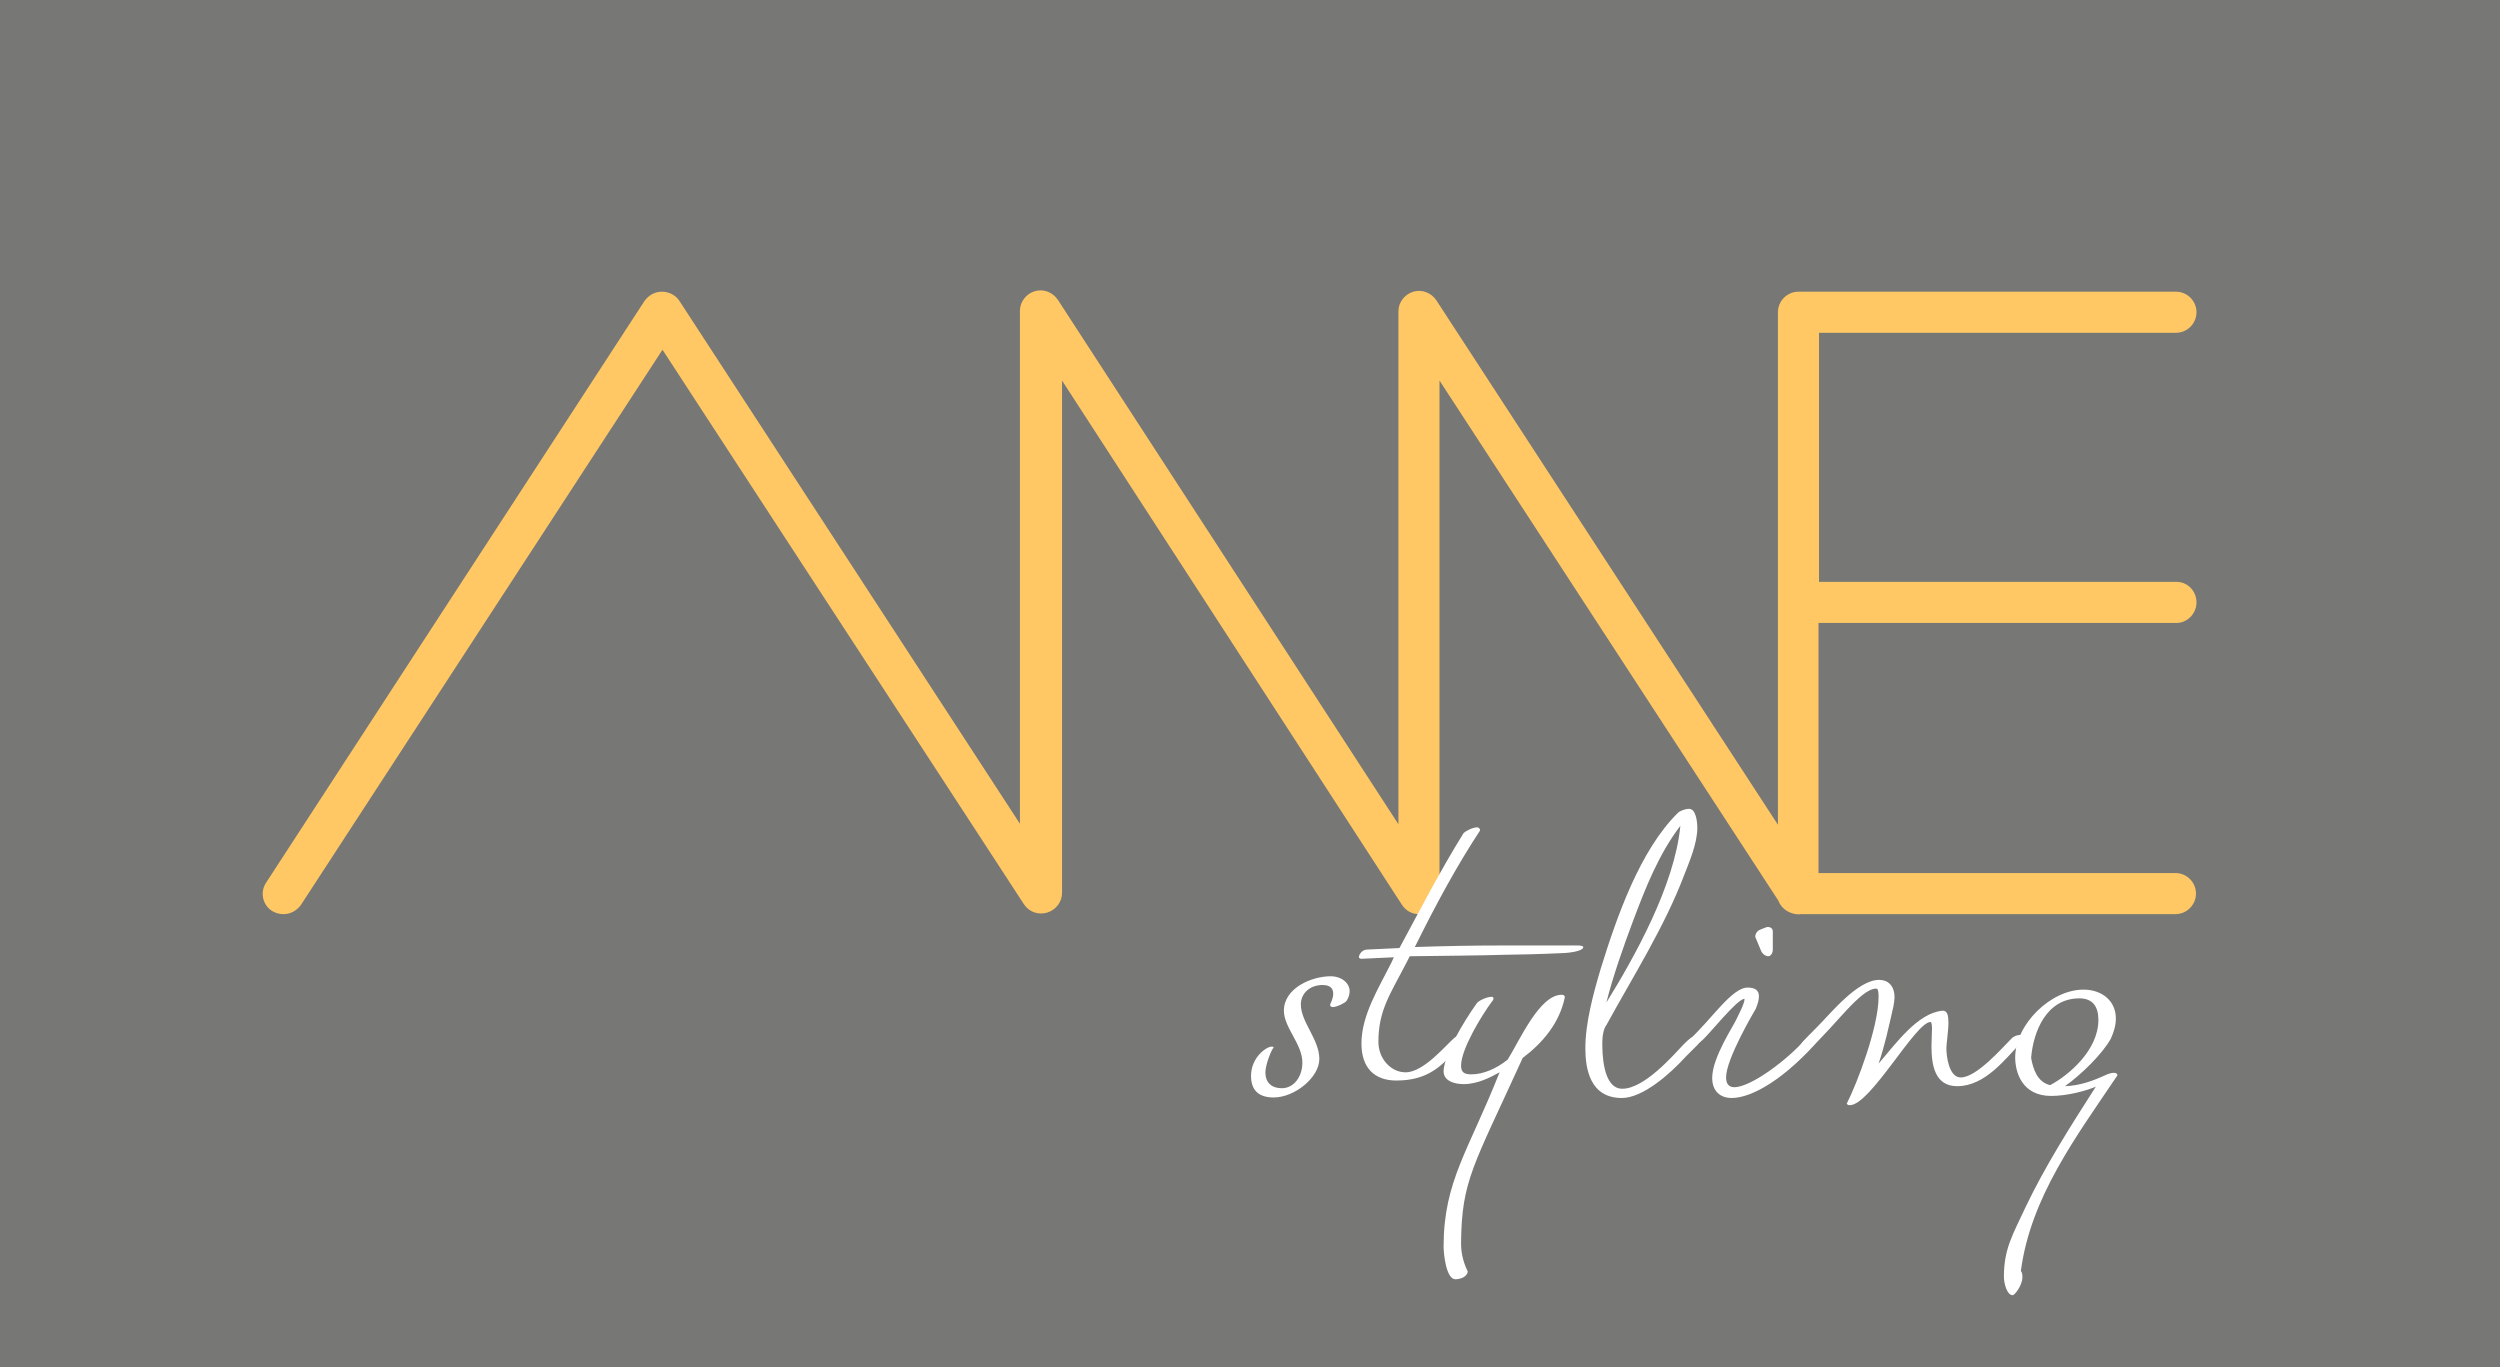
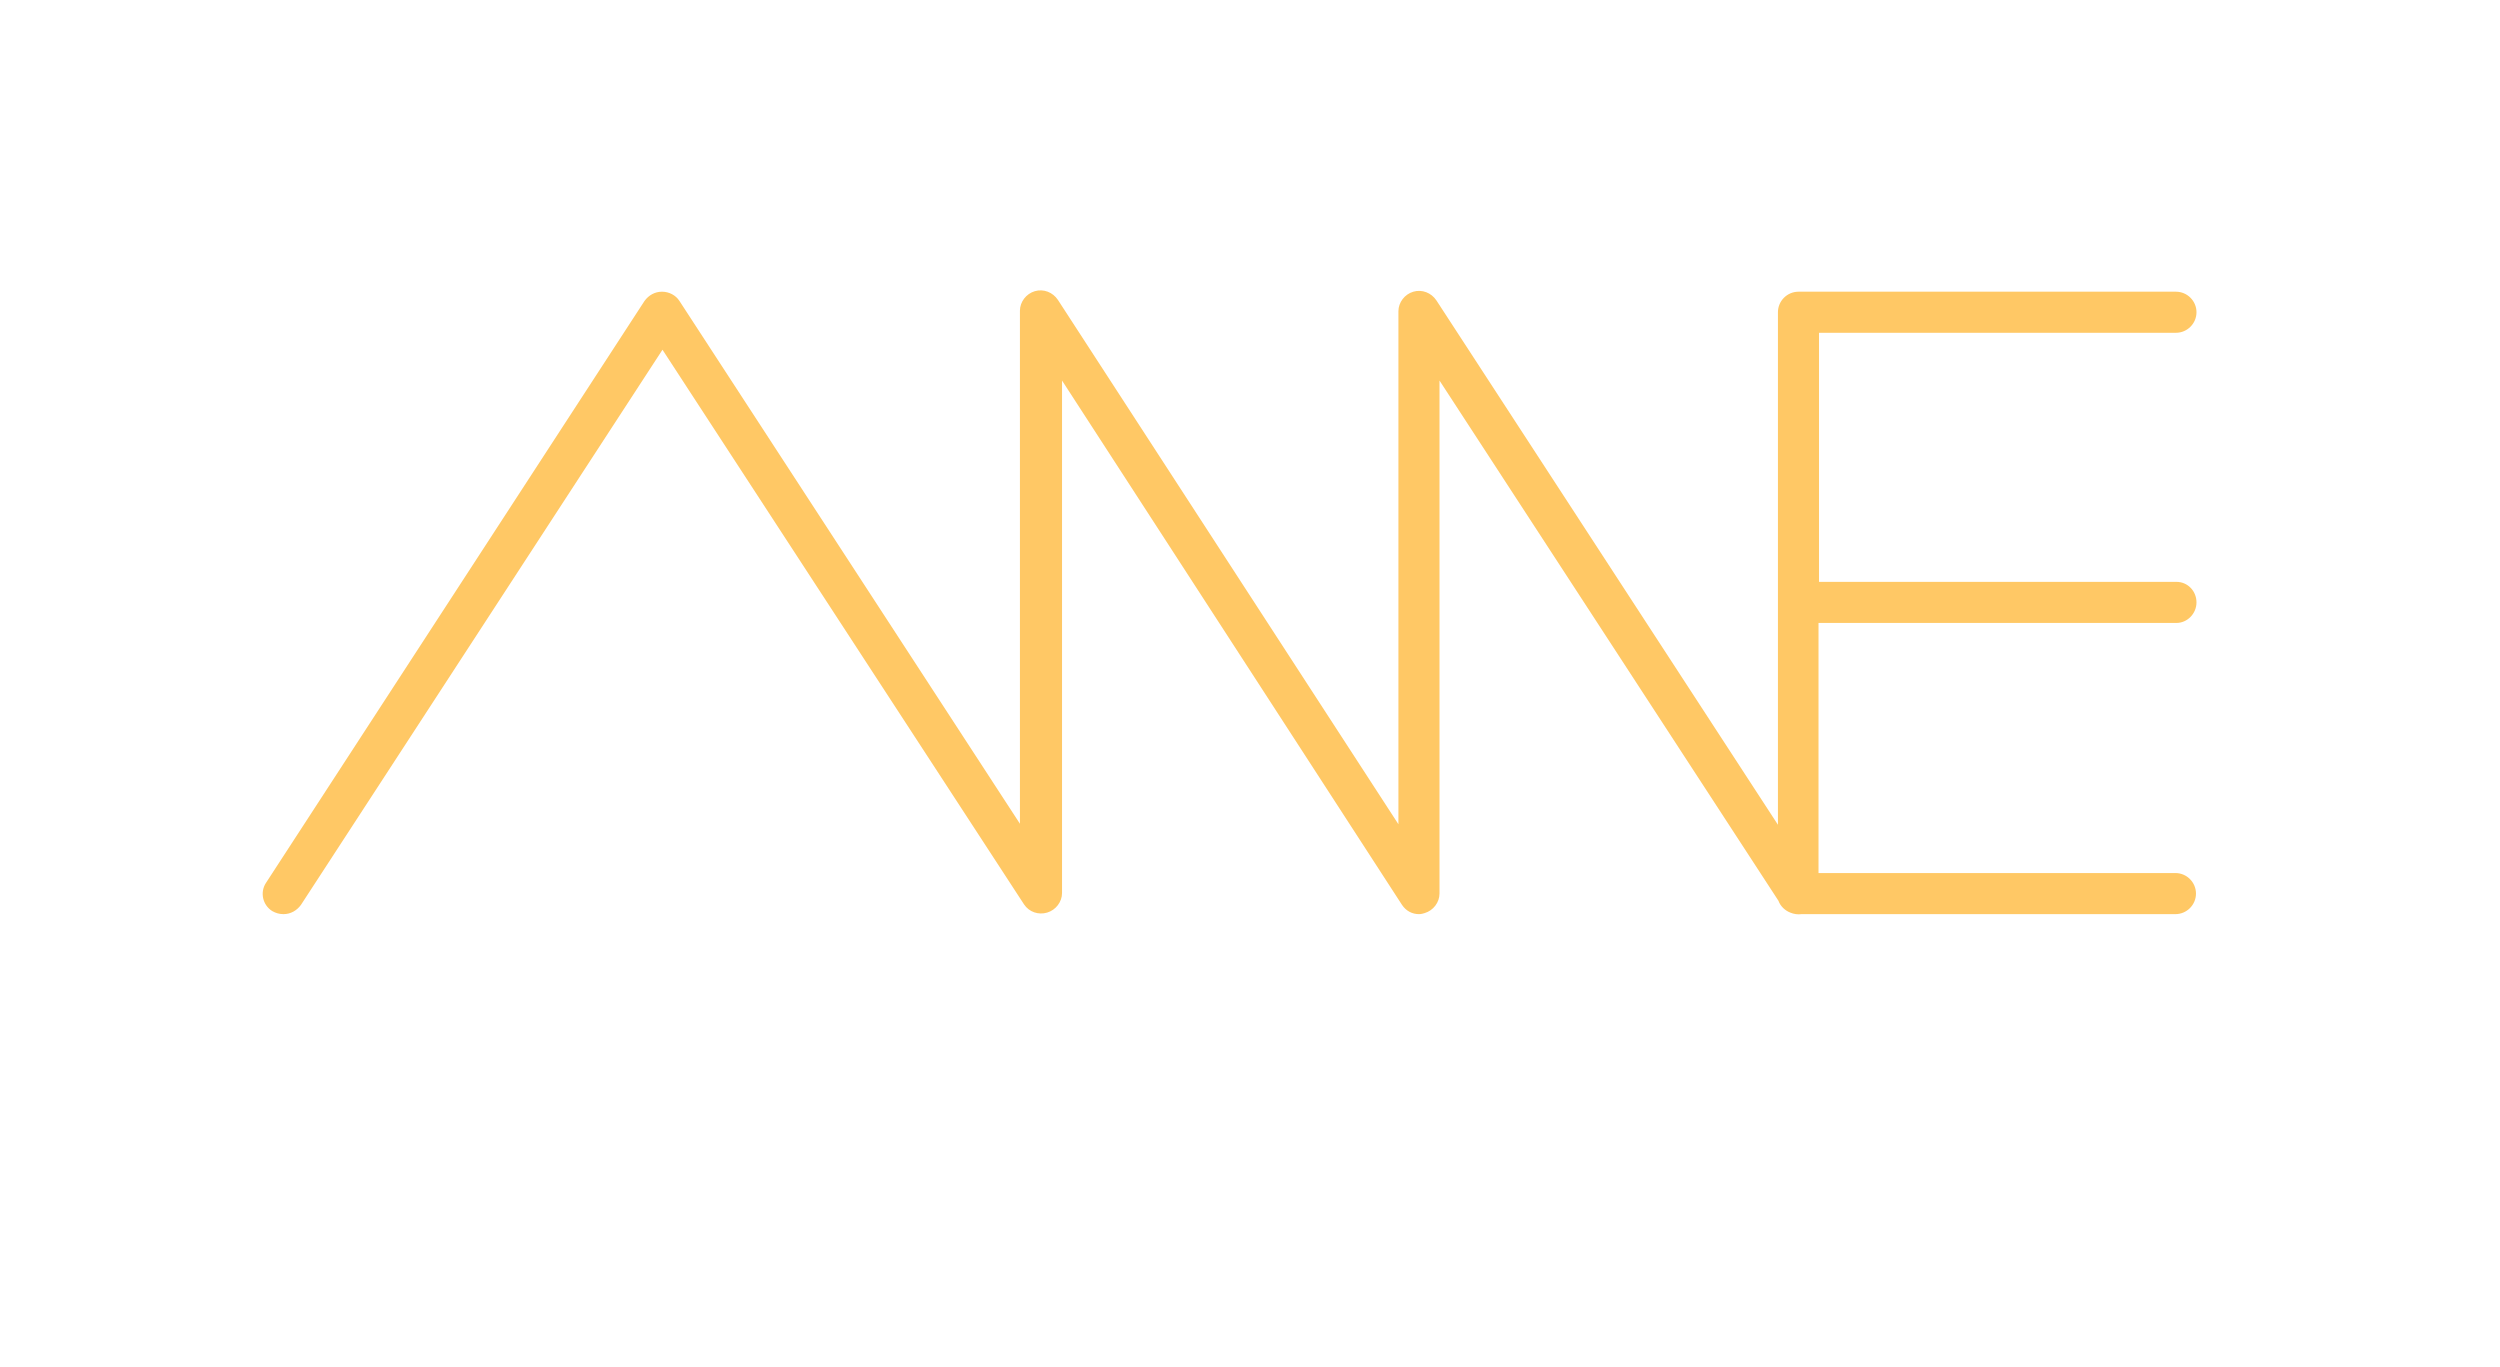
<svg xmlns="http://www.w3.org/2000/svg" version="1.1" id="Laag_1" x="0" y="0" viewBox="0 0 486.8 266.2" xml:space="preserve">
  <style>.st2{fill:#fff}</style>
-   <path id="XMLID_152_" fill="#777875" d="M0 0h486.8v266.2H0z" />
+   <path id="XMLID_152_" fill="#777875" d="M0 0v266.2H0z" />
  <path d="M423.8 121.3c2.1 0 3.9-1.8 3.9-4s-1.7-4-3.9-4h-69.6V64.8h69.5c2.2 0 4-1.8 4-4s-1.8-4-4-4h-73.5c-2.2 0-4 1.8-4 4v99.8L279.7 58.5c-1-1.5-2.8-2.2-4.5-1.7-1.7.5-2.9 2.1-2.9 3.8v99.9L206 58.4c-1-1.5-2.8-2.2-4.5-1.7-1.7.5-2.9 2.1-2.9 3.8v99.9L132.3 58.6c-.7-1.1-2-1.8-3.4-1.8s-2.6.7-3.4 1.8L51.8 171.9c-1.2 1.8-.7 4.3 1.2 5.5.7.4 1.4.6 2.2.6 1.4 0 2.6-.7 3.4-1.8L129 68.1l70.4 108c1 1.5 2.8 2.1 4.5 1.6 1.7-.5 2.9-2.1 2.9-3.8V74.1L273 176.2c.8 1.2 2 1.8 3.3 1.8.4 0 .8-.1 1.1-.2 1.7-.5 2.9-2.1 2.9-3.8V74.1l66 101.3c.4 1.1 1.3 1.9 2.3 2.3.7.3 1.5.4 2.2.3h72.8c2.2 0 4-1.8 4-4s-1.8-4-4-4h-69.5v-48.7h69.7z" fill="#ffc865" />
  <g id="XMLID_2_">
    <path id="XMLID_98_" class="st2" d="M259.5 196.1c-.3 0-.5-.2-.5-.4 0-.3.6-1.1.6-2.2 0-.9-.4-1.7-2.1-1.7-2.3 0-4.2 1.5-4.2 3.8 0 3.4 3.6 6.8 3.6 10.6 0 3.6-4.8 7.5-8.9 7.5-3 0-4.4-1.5-4.4-4.2 0-3.6 3-5.7 4-5.7.3 0 .3 0 .4.2-.4.3-1.6 3.3-1.6 4.8 0 2.1 1.3 3.1 3.2 3.1 2.3 0 4-2.2 4-5 0-3.6-3.6-6.8-3.6-10.1 0-4.4 5.4-6.7 9.1-6.7 2.1 0 3.7 1.3 3.7 2.9 0 .6-.2 1.3-.6 1.9-.3.4-1.9 1.2-2.7 1.2z" />
-     <path id="XMLID_100_" class="st2" d="M271.4 186.4l-6.4.3c-.3-.1-.4-.2-.4-.3 0-.5.6-1.5 1.6-1.5l6.3-.3c4-7.4 7.9-15 12.5-22.4.3-.3 1.7-1.1 2.6-1.1.3 0 .6.2.6.6-4.6 7-8.7 14.6-12.7 22.7 6.2-.2 11.7-.3 17.4-.3h14.3c.5 0 1.1.1 1.1.3 0 .9-3.3 1.2-4.3 1.2-4.2.2-9.4.3-10.4.3-6.9.2-13 .2-19.1.3l-.5 1c-3.3 6.4-5.6 9.5-5.6 15.7 0 3.1 2.3 5.9 5.3 5.9 3.6 0 8-5.5 9.6-6.8.4-.3 1-.5 2.1-.5.2 0 .6.1.6.3 0 .1 0 .1-.1.2l-2 2c-3 3.4-5.7 6.4-12 6.4-4.3 0-6.8-2.5-6.8-7.2 0-5.5 3.3-10.7 5.9-15.9l.4-.9z" />
    <path id="XMLID_102_" class="st2" d="M290.4 194.1c.3 0 .4.1.4.3s0 .3-.2.5c-2.1 2.8-6.1 9.4-6.1 12.6 0 1.3.6 1.7 2 1.7 2.3 0 4.9-1.1 7.1-2.9 2.4-3.9 6.2-12.6 10.5-12.6.3 0 .6.1.6.5-1 4.9-4.2 8.8-8.2 11.8-9.6 21.1-11.9 23.8-12 36.1 0 1.1.1 3 1.3 5.5-.1 1-1.4 1.5-2.4 1.5-1.8 0-2.3-4.9-2.3-6.4 0-12.7 4.9-18.7 10.9-33.9-1.8 1-4.3 2.3-7 2.3-1.6 0-3.9-.5-3.9-2.5 0-1.8 1.6-5.4 2.3-6.5 1.2-2.3 2.7-4.7 4.2-6.8.4-.5 2-1.2 2.8-1.2z" />
-     <path id="XMLID_104_" class="st2" d="M312.8 199.6c-.5.6-.8 2-.8 3.4 0 1.8 0 9 3.9 9 4.3 0 9.9-6.5 11.9-8.6 1.2-1.2 1.8-1.8 3.4-1.8.3 0 .6.1.6.3 0 .4-2.4 2.7-3.6 3.9-3 3.3-8.3 8-12.4 8-6.2 0-7.1-5.7-7.1-9.7 0-5 1.6-10.8 3-15.5 3.1-10 7.6-23 15-30.3.4-.4 1.4-.8 2.2-.8 1.3 0 1.6 2.4 1.6 3.7 0 3.1-1.6 6.7-2.6 9.3-3.8 10-9.9 19.6-15.1 29.1zm0-4.4c5.4-8.7 13.3-22.8 14.4-34.4-4.2 5.5-6.8 12.1-9.2 18.5-1.7 4.5-4 11-5.2 15.9z" />
    <g id="XMLID_14_">
-       <path id="XMLID_115_" class="st2" d="M354.1 201.6c-.5 0-1.7 0-2.7.9-3.2 3.7-10.4 9.2-13.7 9.2-1 0-1.6-.6-1.6-1.9 0-3.6 5.4-12.7 5.8-13.4.4-1 .6-1.7.6-2.4 0-1.2-.8-1.7-2.2-1.7-3.1 0-7 6.2-11.5 10.3-.3.3-.3.5-.3.6 0 .2.3.3.8.3.6 0 1.4-.3 2.1-.9 1.2-.9 6.9-8.2 8.3-8.1 0 1-1.3 3.3-1.6 4-.5 1.2-4.7 7.4-4.7 11.4 0 2.5 1.5 3.9 3.8 3.9 4 0 10.5-3.8 17.4-11.8 0-.3-.4-.4-.5-.4z" />
-       <path id="XMLID_116_" class="st2" d="M342.9 185.1c.2.6.9 1.1 1.4 1.1.5 0 .9-.6.9-1.3v-3.5c0-.6-.4-.9-1-.9-.2 0-.3.1-.4.1l-1 .4c-.6.2-1 .8-1 1.3 0 .2 0 .3.1.4l1 2.4z" />
-     </g>
+       </g>
    <path id="XMLID_110_" class="st2" d="M350.8 203.2c.1-.3 1.7-1.9 3.2-3.4 2.4-2.4 7.7-9 11.9-9 1.7 0 3 1.1 3 3.4 0 .5-.1 1.1-.2 1.7-1 4.4-1.7 7.7-2.9 11.2 3.3-3.8 7.6-9.9 12.5-10.3.9 0 1.1 1 1.1 2.3 0 1.7-.4 4.1-.4 5 0 1.6.5 5.7 2.8 5.7 3.1 0 8.1-5.8 10-7.7.4-.3.8-.6 2.1-.6.5 0 .7.1.7.5l-1.2 1.2c-2.9 2.9-6.8 8.3-12.3 8.3-4.4 0-5-4.2-5-7.8 0-1.3.1-2.5.1-3.4 0-.8-.1-1.3-.3-1.3-2.9 0-11.7 16.2-15.7 16.2-.3 0-.5-.1-.6-.3 2-3.9 6.2-14.9 6.2-20.8 0-1.1-.1-1.6-.5-1.6-3 0-8.2 7.5-12 10.8-.9.6-3.8 1.7-2.5-.1z" />
    <path id="XMLID_112_" class="st2" d="M402.1 211.5c2.9-.1 5.4-1 8.2-2.3.3-.1.8-.3 1.3-.3.3 0 .7.1.7.5-8 11.9-16.9 23.7-18.8 38.1.3.3.3.8.3 1.2 0 1.6-1.5 3.5-1.9 3.5-1.1 0-1.7-2.3-1.7-3.6 0-5.5 1.8-8.3 4.1-13.3 3.9-8.2 8.8-15.9 13.8-23.7-1.9.8-5.5 1.8-8.7 1.8-5.6 0-7-4.5-7-7.5 0-6.4 6.9-13.2 13.3-13.2 3.6 0 6.3 2.2 6.3 5.6 0 1.2-.3 2.5-1 4-1.7 3-5.7 6.9-8.9 9.2zm-2.9-.2c3.6-1.9 9.4-6.8 9.4-12.7 0-2.6-1.1-4.2-3.7-4.2-6.5 0-9 6.6-9.4 11.6.4 2.2 1.2 4.7 3.7 5.3z" />
  </g>
</svg>